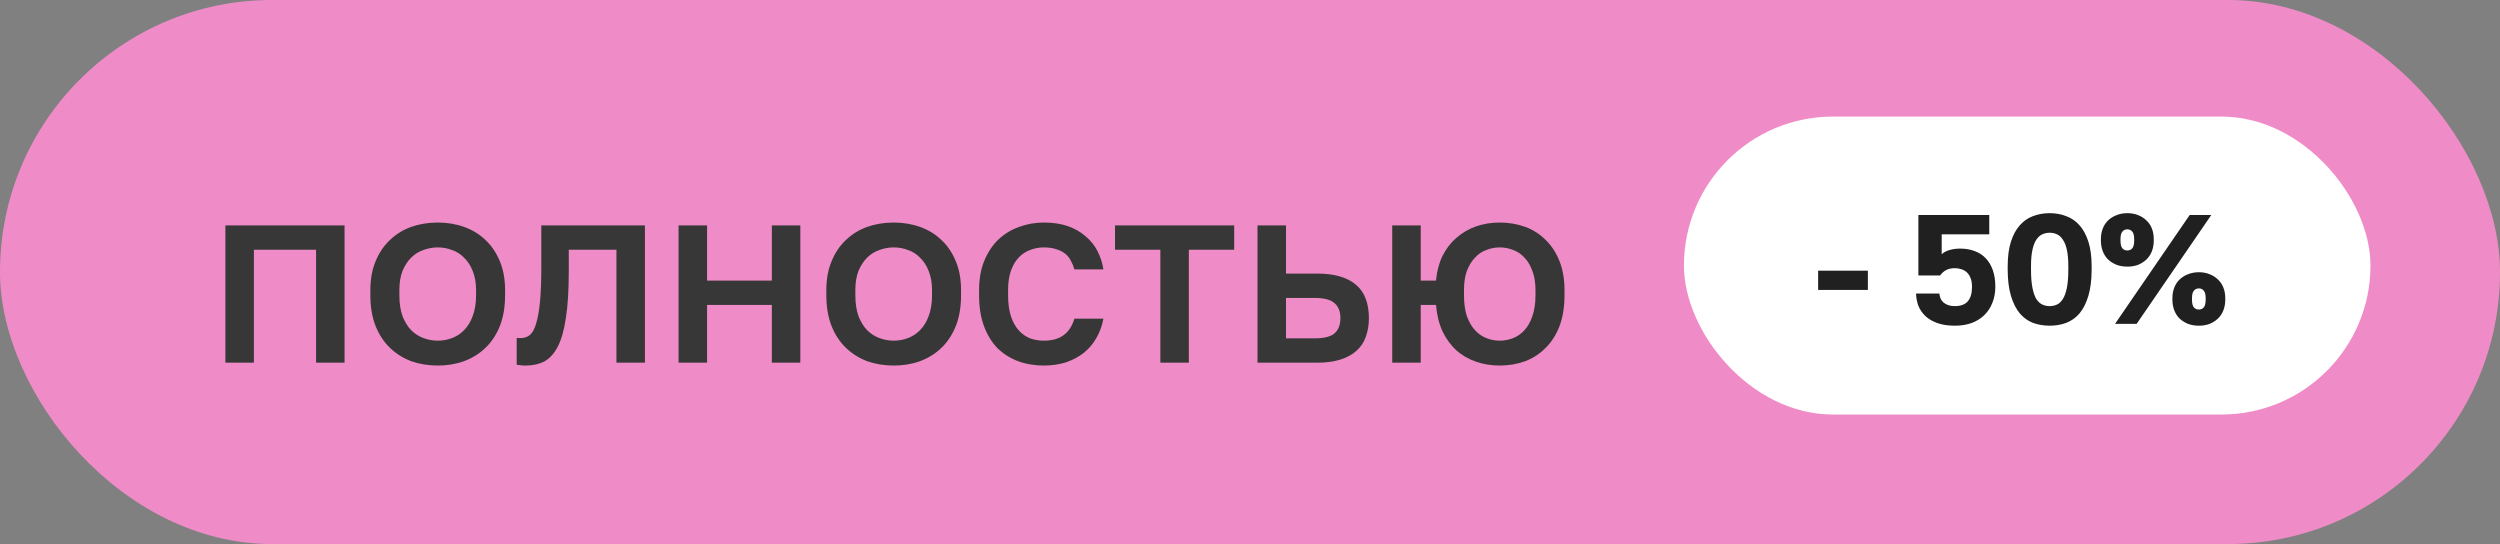
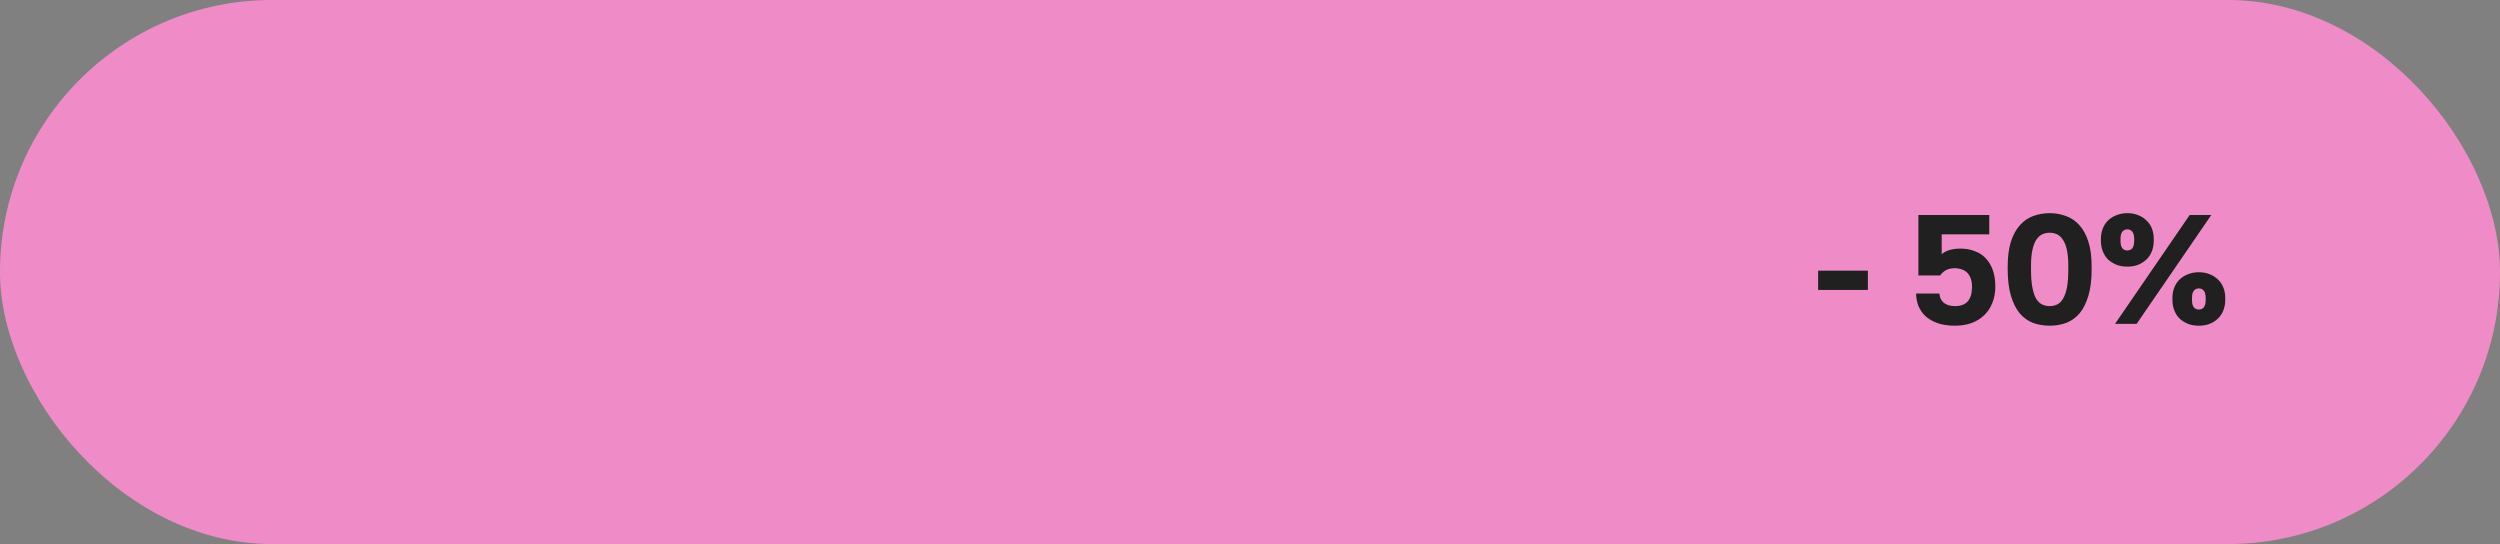
<svg xmlns="http://www.w3.org/2000/svg" width="193" height="42" viewBox="0 0 193 42" fill="none">
  <rect x="0" y="0" width="193" height="42" fill="#808080" stroke="none" />
  <rect width="193" height="42" rx="21" fill="#EF8CC7" />
-   <path d="M17.4 28V17.4H26.6V28H24.4V19.28H19.6V28H17.4ZM33.792 28.22C33.059 28.22 32.372 28.107 31.732 27.88C31.105 27.64 30.559 27.293 30.092 26.84C29.625 26.387 29.259 25.827 28.992 25.16C28.726 24.48 28.592 23.693 28.592 22.8V22.4C28.592 21.56 28.726 20.82 28.992 20.18C29.259 19.527 29.625 18.98 30.092 18.54C30.559 18.087 31.105 17.747 31.732 17.52C32.372 17.293 33.059 17.18 33.792 17.18C34.526 17.18 35.206 17.293 35.832 17.52C36.472 17.747 37.026 18.087 37.492 18.54C37.959 18.98 38.325 19.527 38.592 20.18C38.859 20.82 38.992 21.56 38.992 22.4V22.8C38.992 23.693 38.859 24.48 38.592 25.16C38.325 25.827 37.959 26.387 37.492 26.84C37.026 27.293 36.472 27.64 35.832 27.88C35.206 28.107 34.526 28.22 33.792 28.22ZM33.792 26.3C34.179 26.3 34.545 26.233 34.892 26.1C35.252 25.967 35.566 25.76 35.832 25.48C36.112 25.2 36.332 24.84 36.492 24.4C36.666 23.947 36.752 23.413 36.752 22.8V22.4C36.752 21.827 36.666 21.333 36.492 20.92C36.332 20.507 36.112 20.167 35.832 19.9C35.566 19.62 35.252 19.42 34.892 19.3C34.545 19.167 34.179 19.1 33.792 19.1C33.419 19.1 33.052 19.167 32.692 19.3C32.332 19.42 32.012 19.62 31.732 19.9C31.465 20.167 31.245 20.507 31.072 20.92C30.912 21.333 30.832 21.827 30.832 22.4V22.8C30.832 23.413 30.912 23.947 31.072 24.4C31.245 24.84 31.465 25.2 31.732 25.48C32.012 25.76 32.332 25.967 32.692 26.1C33.052 26.233 33.419 26.3 33.792 26.3ZM40.589 28.22C40.536 28.22 40.476 28.22 40.409 28.22C40.356 28.22 40.296 28.213 40.229 28.2C40.176 28.2 40.116 28.193 40.049 28.18C39.996 28.18 39.942 28.173 39.889 28.16V26.08C39.929 26.093 40.029 26.1 40.189 26.1C40.469 26.1 40.709 26.02 40.909 25.86C41.109 25.687 41.269 25.393 41.389 24.98C41.522 24.553 41.622 23.987 41.689 23.28C41.756 22.573 41.789 21.68 41.789 20.6V17.4H49.789V28H47.589V19.28H43.909V21C43.909 22.413 43.836 23.587 43.689 24.52C43.556 25.453 43.349 26.193 43.069 26.74C42.789 27.287 42.442 27.673 42.029 27.9C41.616 28.113 41.136 28.22 40.589 28.22ZM52.386 28V17.4H54.586V21.66H59.586V17.4H61.786V28H59.586V23.54H54.586V28H52.386ZM68.993 28.22C68.26 28.22 67.573 28.107 66.933 27.88C66.306 27.64 65.76 27.293 65.293 26.84C64.826 26.387 64.46 25.827 64.193 25.16C63.926 24.48 63.793 23.693 63.793 22.8V22.4C63.793 21.56 63.926 20.82 64.193 20.18C64.46 19.527 64.826 18.98 65.293 18.54C65.76 18.087 66.306 17.747 66.933 17.52C67.573 17.293 68.26 17.18 68.993 17.18C69.726 17.18 70.406 17.293 71.033 17.52C71.673 17.747 72.226 18.087 72.693 18.54C73.16 18.98 73.526 19.527 73.793 20.18C74.06 20.82 74.193 21.56 74.193 22.4V22.8C74.193 23.693 74.06 24.48 73.793 25.16C73.526 25.827 73.16 26.387 72.693 26.84C72.226 27.293 71.673 27.64 71.033 27.88C70.406 28.107 69.726 28.22 68.993 28.22ZM68.993 26.3C69.38 26.3 69.746 26.233 70.093 26.1C70.453 25.967 70.766 25.76 71.033 25.48C71.313 25.2 71.533 24.84 71.693 24.4C71.866 23.947 71.953 23.413 71.953 22.8V22.4C71.953 21.827 71.866 21.333 71.693 20.92C71.533 20.507 71.313 20.167 71.033 19.9C70.766 19.62 70.453 19.42 70.093 19.3C69.746 19.167 69.38 19.1 68.993 19.1C68.62 19.1 68.253 19.167 67.893 19.3C67.533 19.42 67.213 19.62 66.933 19.9C66.666 20.167 66.446 20.507 66.273 20.92C66.113 21.333 66.033 21.827 66.033 22.4V22.8C66.033 23.413 66.113 23.947 66.273 24.4C66.446 24.84 66.666 25.2 66.933 25.48C67.213 25.76 67.533 25.967 67.893 26.1C68.253 26.233 68.62 26.3 68.993 26.3ZM80.585 28.22C79.865 28.22 79.198 28.107 78.585 27.88C77.985 27.653 77.459 27.32 77.005 26.88C76.565 26.427 76.219 25.86 75.965 25.18C75.712 24.5 75.585 23.707 75.585 22.8V22.4C75.585 21.533 75.719 20.78 75.985 20.14C76.252 19.487 76.612 18.94 77.065 18.5C77.532 18.06 78.065 17.733 78.665 17.52C79.278 17.293 79.918 17.18 80.585 17.18C81.292 17.18 81.912 17.273 82.445 17.46C82.978 17.647 83.432 17.907 83.805 18.24C84.192 18.56 84.499 18.94 84.725 19.38C84.952 19.82 85.105 20.293 85.185 20.8H82.945C82.879 20.56 82.785 20.333 82.665 20.12C82.558 19.907 82.412 19.727 82.225 19.58C82.038 19.433 81.812 19.32 81.545 19.24C81.278 19.147 80.959 19.1 80.585 19.1C80.212 19.1 79.859 19.167 79.525 19.3C79.192 19.42 78.898 19.613 78.645 19.88C78.392 20.147 78.192 20.487 78.045 20.9C77.898 21.313 77.825 21.813 77.825 22.4V22.8C77.825 23.427 77.898 23.967 78.045 24.42C78.192 24.86 78.392 25.22 78.645 25.5C78.898 25.78 79.192 25.987 79.525 26.12C79.859 26.24 80.212 26.3 80.585 26.3C81.212 26.3 81.719 26.16 82.105 25.88C82.492 25.6 82.772 25.173 82.945 24.6H85.185C85.079 25.16 84.892 25.667 84.625 26.12C84.372 26.56 84.045 26.94 83.645 27.26C83.245 27.567 82.785 27.807 82.265 27.98C81.758 28.14 81.198 28.22 80.585 28.22ZM89.579 28V19.28H86.079V17.4H95.279V19.28H91.779V28H89.579ZM97.079 28V17.4H99.279V21.12H101.679C102.359 21.12 102.946 21.193 103.439 21.34C103.946 21.487 104.366 21.707 104.699 22C105.032 22.28 105.279 22.64 105.439 23.08C105.599 23.507 105.679 24 105.679 24.56C105.679 25.093 105.599 25.573 105.439 26C105.292 26.427 105.052 26.787 104.719 27.08C104.399 27.373 103.986 27.6 103.479 27.76C102.972 27.92 102.372 28 101.679 28H97.079ZM99.279 26.12H101.479C102.212 26.12 102.726 25.993 103.019 25.74C103.326 25.473 103.479 25.08 103.479 24.56C103.479 24.04 103.326 23.653 103.019 23.4C102.726 23.133 102.212 23 101.479 23H99.279V26.12ZM107.48 28V17.4H109.68V21.66H110.86C110.926 20.94 111.093 20.307 111.36 19.76C111.64 19.2 112 18.733 112.44 18.36C112.88 17.973 113.38 17.68 113.94 17.48C114.513 17.28 115.126 17.18 115.78 17.18C116.486 17.18 117.146 17.293 117.76 17.52C118.373 17.747 118.9 18.087 119.34 18.54C119.793 18.98 120.146 19.527 120.4 20.18C120.653 20.82 120.78 21.56 120.78 22.4V22.8C120.78 23.693 120.653 24.48 120.4 25.16C120.146 25.827 119.793 26.387 119.34 26.84C118.9 27.293 118.373 27.64 117.76 27.88C117.146 28.107 116.486 28.22 115.78 28.22C115.126 28.22 114.513 28.12 113.94 27.92C113.366 27.72 112.86 27.427 112.42 27.04C111.993 26.64 111.64 26.153 111.36 25.58C111.093 24.993 110.926 24.313 110.86 23.54H109.68V28H107.48ZM115.78 26.3C116.14 26.3 116.486 26.233 116.82 26.1C117.153 25.967 117.446 25.76 117.7 25.48C117.953 25.2 118.153 24.84 118.3 24.4C118.46 23.947 118.54 23.413 118.54 22.8V22.4C118.54 21.827 118.46 21.333 118.3 20.92C118.153 20.507 117.953 20.167 117.7 19.9C117.446 19.62 117.153 19.42 116.82 19.3C116.486 19.167 116.14 19.1 115.78 19.1C115.42 19.1 115.073 19.167 114.74 19.3C114.406 19.42 114.113 19.62 113.86 19.9C113.606 20.167 113.4 20.507 113.24 20.92C113.093 21.333 113.02 21.827 113.02 22.4V22.8C113.02 23.413 113.093 23.947 113.24 24.4C113.4 24.84 113.606 25.2 113.86 25.48C114.113 25.76 114.406 25.967 114.74 26.1C115.073 26.233 115.42 26.3 115.78 26.3Z" fill="#373737" />
-   <rect x="130" y="9" width="53" height="23" rx="11.5" fill="white" />
  <path d="M140.36 22.384V20.896H144.2V22.384H140.36ZM150.919 25.144C150.391 25.144 149.939 25.076 149.563 24.94C149.187 24.804 148.879 24.624 148.639 24.4C148.399 24.168 148.219 23.904 148.099 23.608C147.987 23.304 147.927 22.988 147.919 22.66H149.719C149.735 22.804 149.767 22.936 149.815 23.056C149.871 23.176 149.951 23.28 150.055 23.368C150.159 23.448 150.279 23.512 150.415 23.56C150.559 23.608 150.727 23.632 150.919 23.632C151.359 23.632 151.687 23.512 151.903 23.272C152.127 23.024 152.239 22.648 152.239 22.144C152.239 21.88 152.203 21.656 152.131 21.472C152.059 21.288 151.963 21.14 151.843 21.028C151.723 20.916 151.583 20.836 151.423 20.788C151.263 20.732 151.095 20.704 150.919 20.704C150.639 20.704 150.407 20.756 150.223 20.86C150.039 20.964 149.891 21.1 149.779 21.268H148.099V16.6H153.571V18.088H149.899V19.624C150.067 19.472 150.271 19.364 150.511 19.3C150.759 19.228 151.035 19.192 151.339 19.192C151.747 19.192 152.115 19.256 152.443 19.384C152.779 19.504 153.063 19.688 153.295 19.936C153.535 20.184 153.719 20.492 153.847 20.86C153.975 21.22 154.039 21.644 154.039 22.132C154.039 22.588 153.963 23.004 153.811 23.38C153.667 23.748 153.459 24.064 153.187 24.328C152.915 24.592 152.587 24.796 152.203 24.94C151.819 25.076 151.391 25.144 150.919 25.144ZM158.234 25.144C157.778 25.144 157.35 25.072 156.95 24.928C156.558 24.776 156.218 24.532 155.93 24.196C155.642 23.852 155.414 23.4 155.246 22.84C155.078 22.28 154.994 21.6 154.994 20.8V20.56C154.994 19.808 155.078 19.172 155.246 18.652C155.414 18.132 155.642 17.712 155.93 17.392C156.218 17.064 156.558 16.828 156.95 16.684C157.35 16.532 157.778 16.456 158.234 16.456C158.69 16.456 159.114 16.532 159.506 16.684C159.906 16.828 160.25 17.064 160.538 17.392C160.826 17.712 161.054 18.132 161.222 18.652C161.39 19.172 161.474 19.808 161.474 20.56V20.8C161.474 21.6 161.39 22.28 161.222 22.84C161.054 23.4 160.826 23.852 160.538 24.196C160.25 24.532 159.906 24.776 159.506 24.928C159.114 25.072 158.69 25.144 158.234 25.144ZM158.222 23.632C158.438 23.632 158.63 23.592 158.798 23.512C158.974 23.432 159.126 23.288 159.254 23.08C159.39 22.864 159.494 22.572 159.566 22.204C159.638 21.836 159.674 21.368 159.674 20.8V20.56C159.674 20.048 159.638 19.628 159.566 19.3C159.494 18.964 159.39 18.7 159.254 18.508C159.126 18.308 158.974 18.168 158.798 18.088C158.63 18.008 158.442 17.968 158.234 17.968C158.034 17.968 157.846 18.008 157.67 18.088C157.494 18.168 157.338 18.308 157.202 18.508C157.074 18.7 156.974 18.964 156.902 19.3C156.83 19.628 156.794 20.048 156.794 20.56V20.8C156.794 21.368 156.83 21.836 156.902 22.204C156.974 22.572 157.074 22.864 157.202 23.08C157.338 23.288 157.494 23.432 157.67 23.512C157.846 23.592 158.03 23.632 158.222 23.632ZM163.282 25L169.042 16.6H170.71L164.95 25H163.282ZM164.23 20.584C163.926 20.584 163.646 20.536 163.39 20.44C163.142 20.336 162.926 20.2 162.742 20.032C162.566 19.856 162.43 19.644 162.334 19.396C162.238 19.148 162.19 18.876 162.19 18.58V18.46C162.19 18.156 162.238 17.884 162.334 17.644C162.43 17.396 162.566 17.188 162.742 17.02C162.926 16.844 163.142 16.708 163.39 16.612C163.646 16.508 163.926 16.456 164.23 16.456C164.542 16.456 164.822 16.508 165.07 16.612C165.318 16.708 165.53 16.844 165.706 17.02C165.89 17.188 166.03 17.396 166.126 17.644C166.222 17.884 166.27 18.156 166.27 18.46V18.58C166.27 18.876 166.222 19.148 166.126 19.396C166.03 19.644 165.89 19.856 165.706 20.032C165.53 20.2 165.318 20.336 165.07 20.44C164.822 20.536 164.542 20.584 164.23 20.584ZM164.23 19.336C164.39 19.336 164.518 19.28 164.614 19.168C164.71 19.048 164.758 18.852 164.758 18.58V18.46C164.758 18.188 164.71 17.996 164.614 17.884C164.518 17.764 164.39 17.704 164.23 17.704C164.07 17.704 163.942 17.764 163.846 17.884C163.75 17.996 163.702 18.188 163.702 18.46V18.58C163.702 18.852 163.75 19.048 163.846 19.168C163.942 19.28 164.07 19.336 164.23 19.336ZM169.75 25.144C169.446 25.144 169.166 25.096 168.91 25C168.662 24.896 168.446 24.76 168.262 24.592C168.086 24.416 167.95 24.204 167.854 23.956C167.758 23.708 167.71 23.436 167.71 23.14V23.02C167.71 22.716 167.758 22.444 167.854 22.204C167.95 21.956 168.086 21.748 168.262 21.58C168.446 21.404 168.662 21.268 168.91 21.172C169.166 21.068 169.446 21.016 169.75 21.016C170.062 21.016 170.342 21.068 170.59 21.172C170.838 21.268 171.05 21.404 171.226 21.58C171.41 21.748 171.55 21.956 171.646 22.204C171.742 22.444 171.79 22.716 171.79 23.02V23.14C171.79 23.436 171.742 23.708 171.646 23.956C171.55 24.204 171.41 24.416 171.226 24.592C171.05 24.76 170.838 24.896 170.59 25C170.342 25.096 170.062 25.144 169.75 25.144ZM169.75 23.896C169.91 23.896 170.038 23.84 170.134 23.728C170.23 23.608 170.278 23.412 170.278 23.14V23.02C170.278 22.748 170.23 22.556 170.134 22.444C170.038 22.324 169.91 22.264 169.75 22.264C169.59 22.264 169.462 22.324 169.366 22.444C169.27 22.556 169.222 22.748 169.222 23.02V23.14C169.222 23.412 169.27 23.608 169.366 23.728C169.462 23.84 169.59 23.896 169.75 23.896Z" fill="#202020" />
</svg>